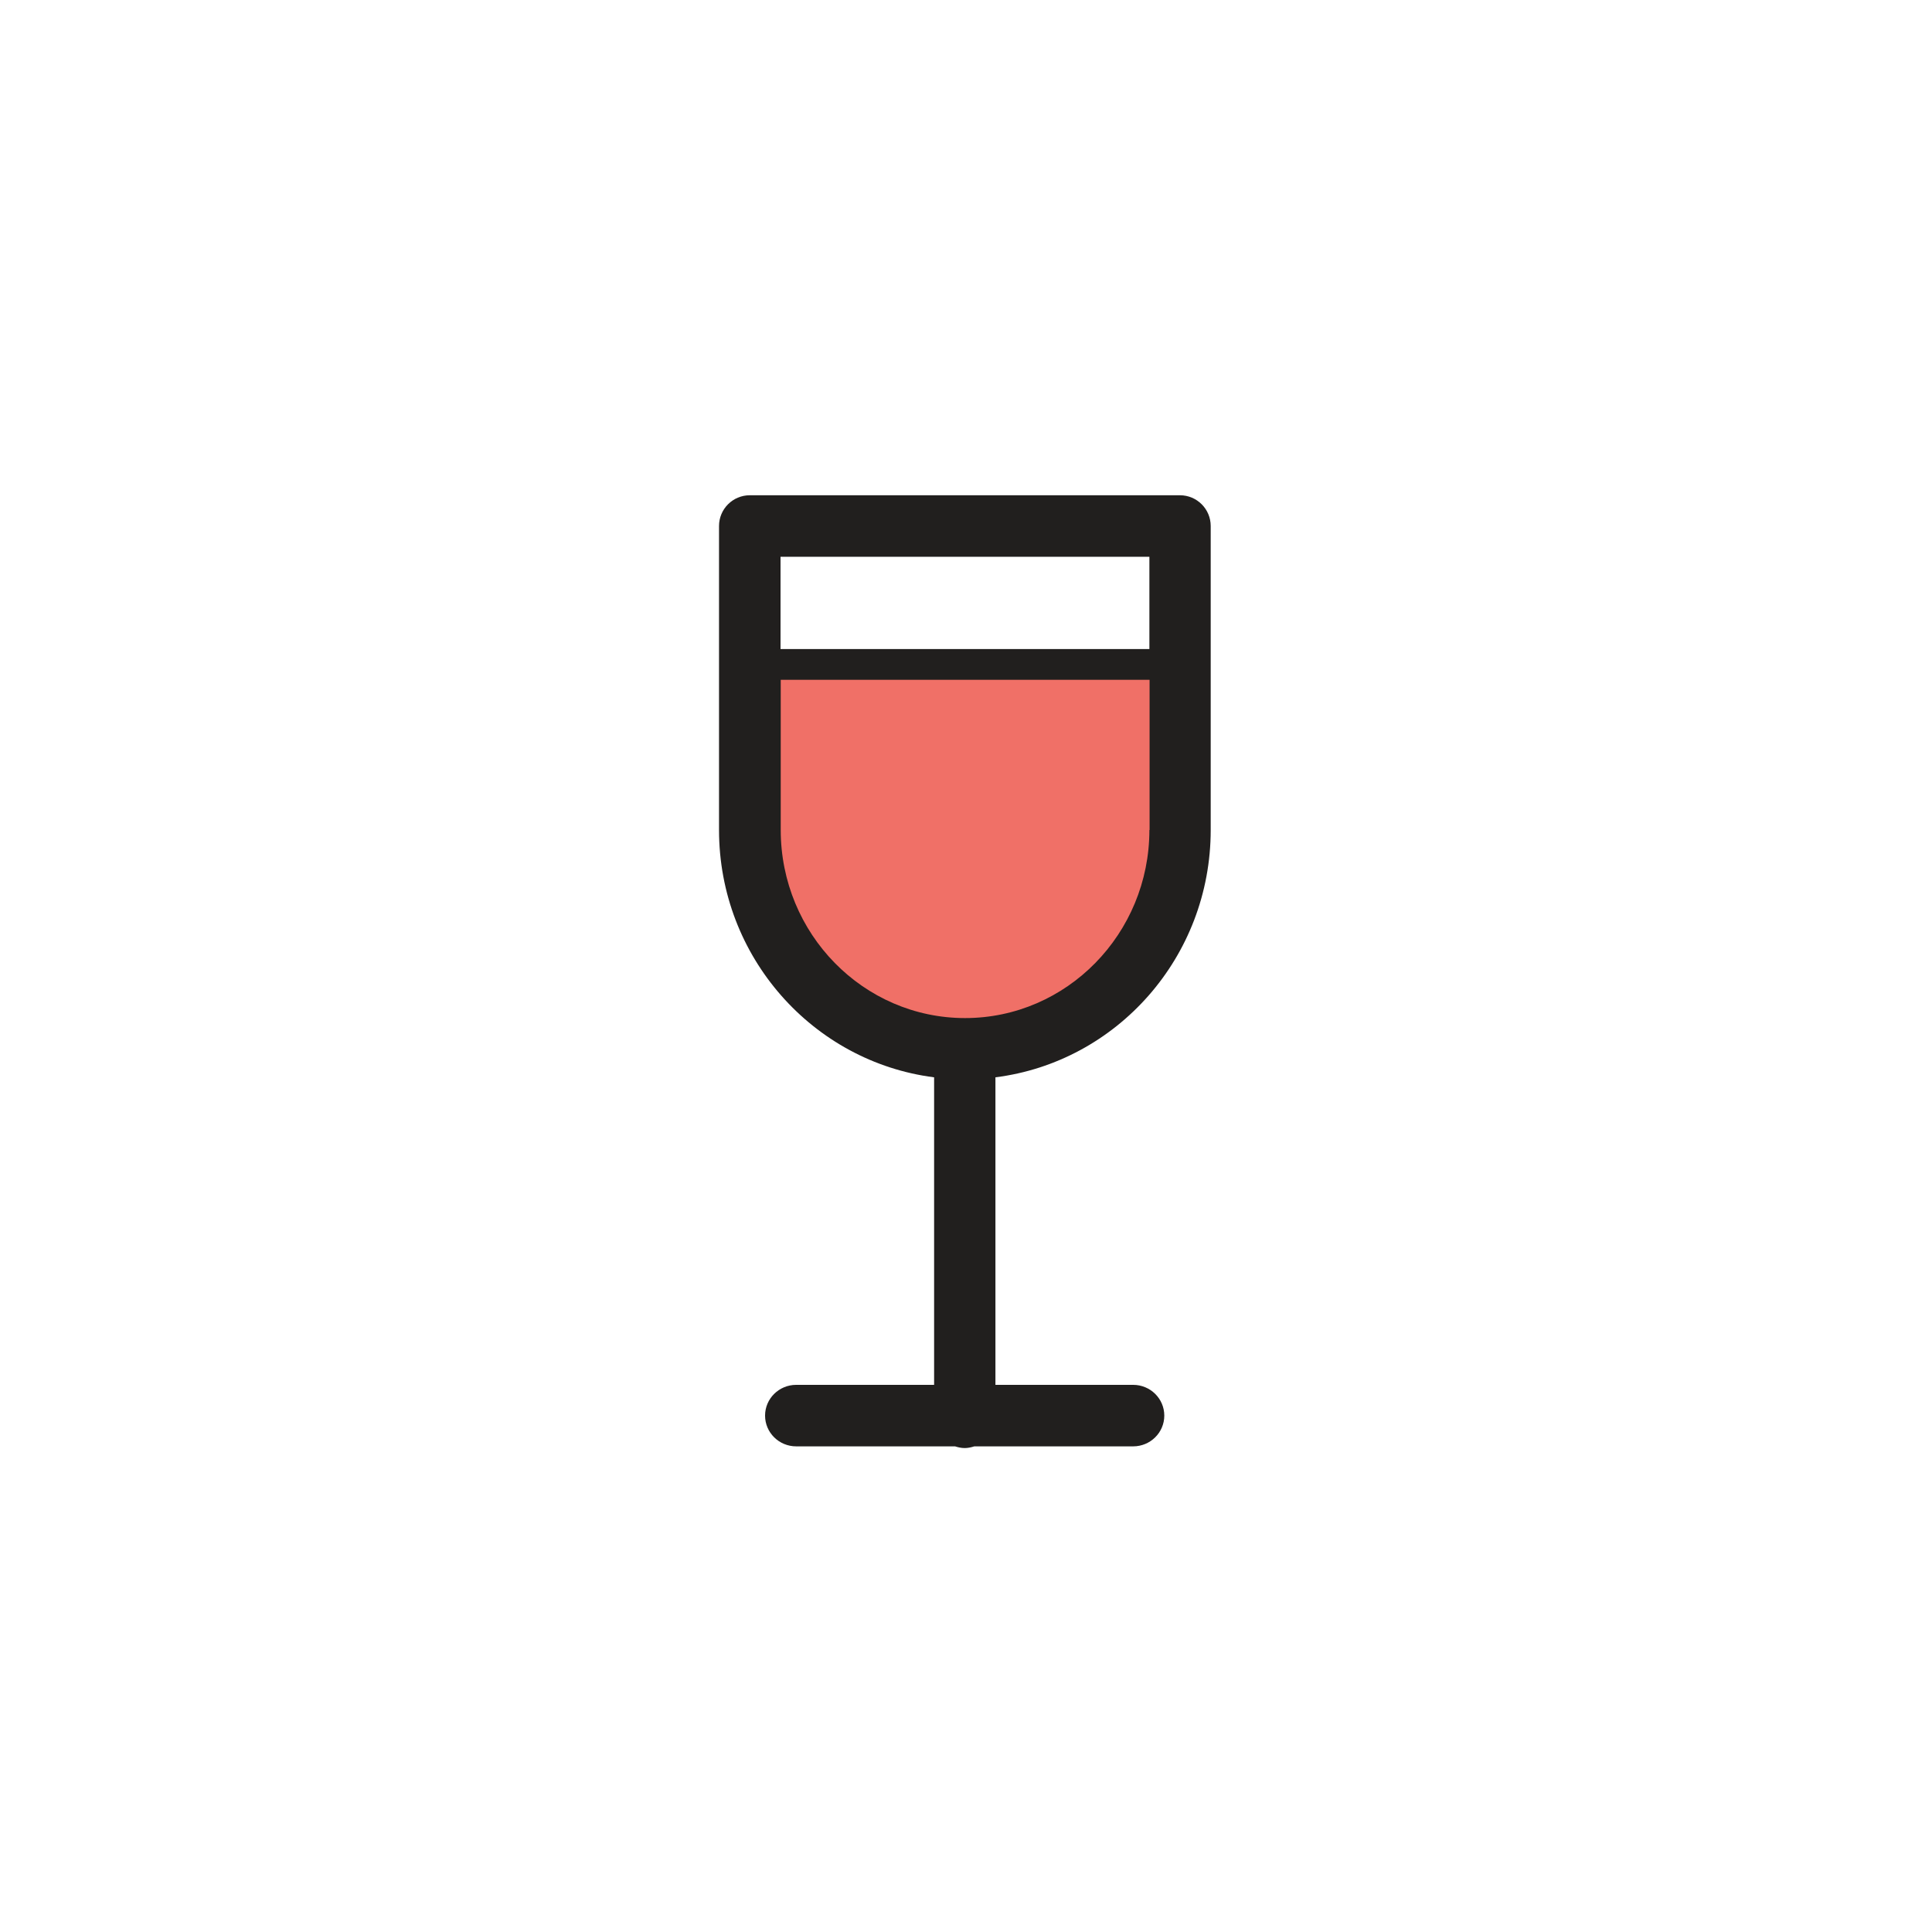
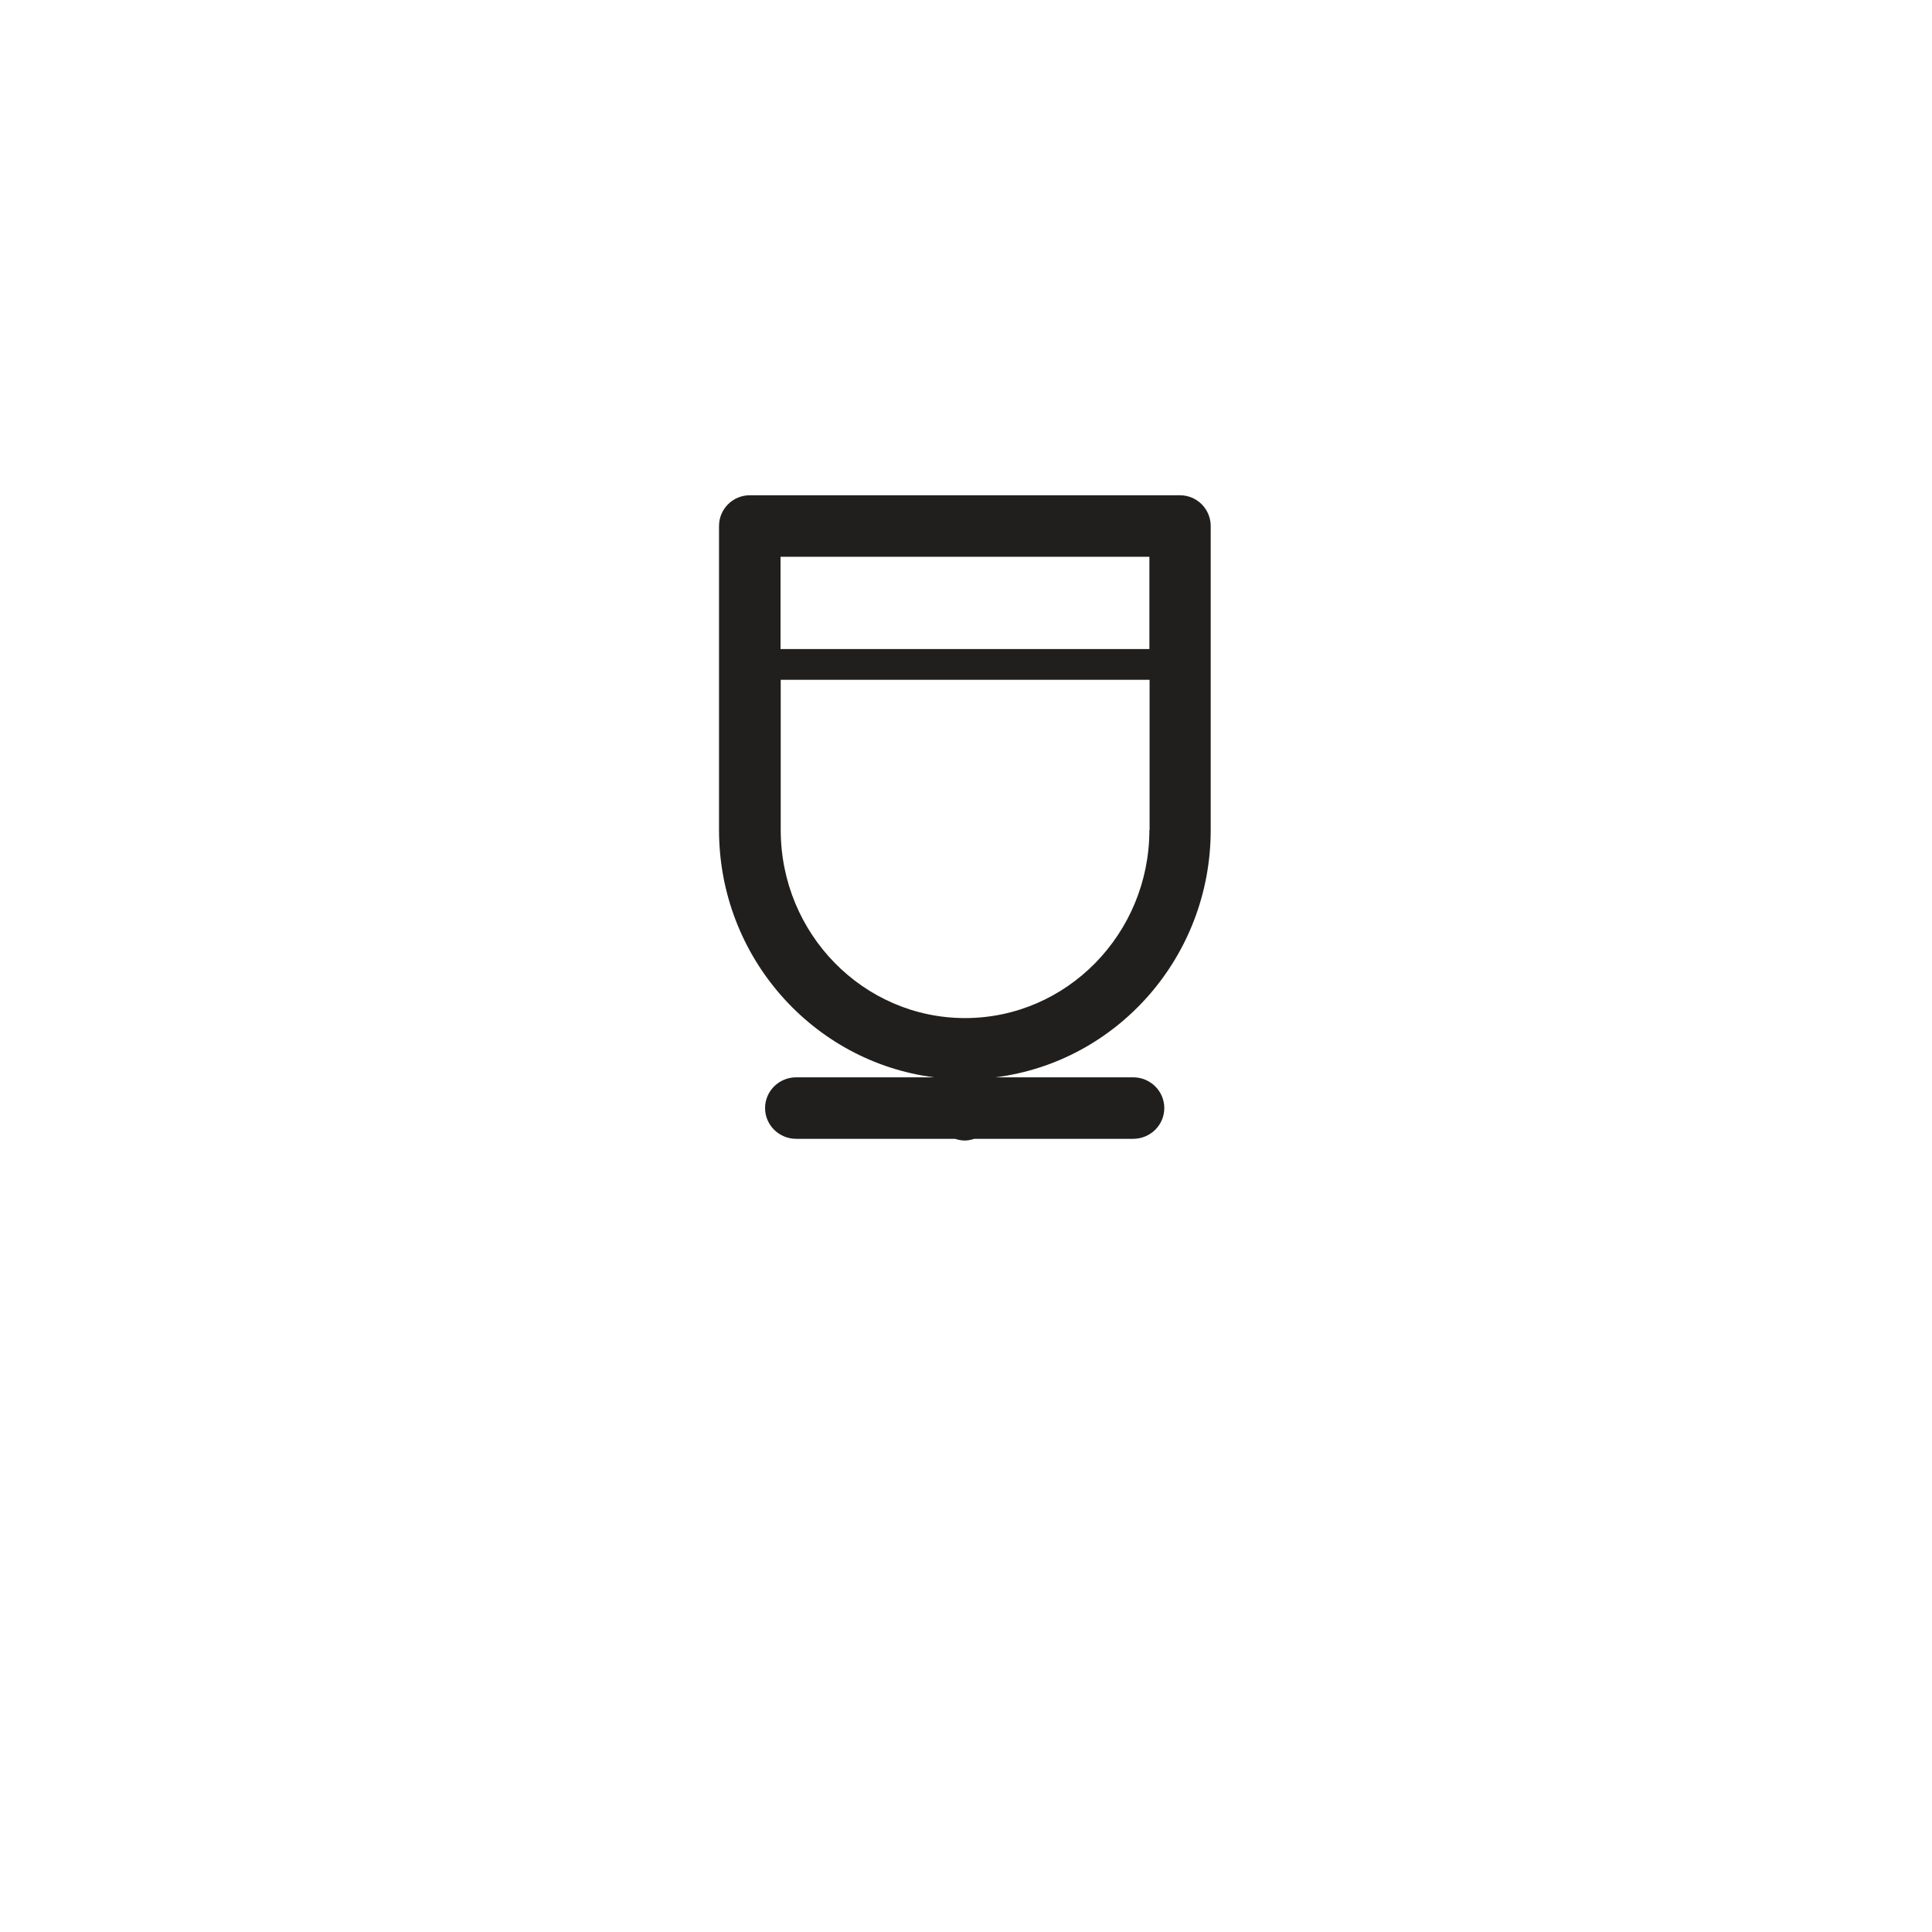
<svg xmlns="http://www.w3.org/2000/svg" width="800px" height="800px" viewBox="0 0 1024 1024" class="icon" version="1.1">
-   <path d="M397.4 352.7v87.2c0 64.1 51 116 114 116s114-51.9 114-116v-87.2h-228z" fill="#F07067" />
-   <path d="M641.7 439.9V278.8c0-9-7.3-16.3-16.3-16.3h-228c-9 0-16.3 7.3-16.3 16.3v161.1c0 67.3 49.8 122.9 114 131.1v163H422c-9.1 0-16.5 7.3-16.5 16.3s7.4 16.3 16.5 16.3h84.2c1.6 0.5 3.3 0.9 5.1 0.9s3.5-0.4 5.1-0.9h84.2c9.1 0 16.5-7.3 16.5-16.3s-7.4-16.3-16.5-16.3h-73V571c64.3-8.1 114.1-63.7 114.1-131.1z m-32.5 0c0 55-43.8 99.7-97.7 99.7s-97.7-44.7-97.7-99.7v-79.6h195.5v79.6z m0-144.8V344H413.7v-48.9h195.5z" fill="#211F1E" />
+   <path d="M641.7 439.9V278.8c0-9-7.3-16.3-16.3-16.3h-228c-9 0-16.3 7.3-16.3 16.3v161.1c0 67.3 49.8 122.9 114 131.1H422c-9.1 0-16.5 7.3-16.5 16.3s7.4 16.3 16.5 16.3h84.2c1.6 0.5 3.3 0.9 5.1 0.9s3.5-0.4 5.1-0.9h84.2c9.1 0 16.5-7.3 16.5-16.3s-7.4-16.3-16.5-16.3h-73V571c64.3-8.1 114.1-63.7 114.1-131.1z m-32.5 0c0 55-43.8 99.7-97.7 99.7s-97.7-44.7-97.7-99.7v-79.6h195.5v79.6z m0-144.8V344H413.7v-48.9h195.5z" fill="#211F1E" />
</svg>